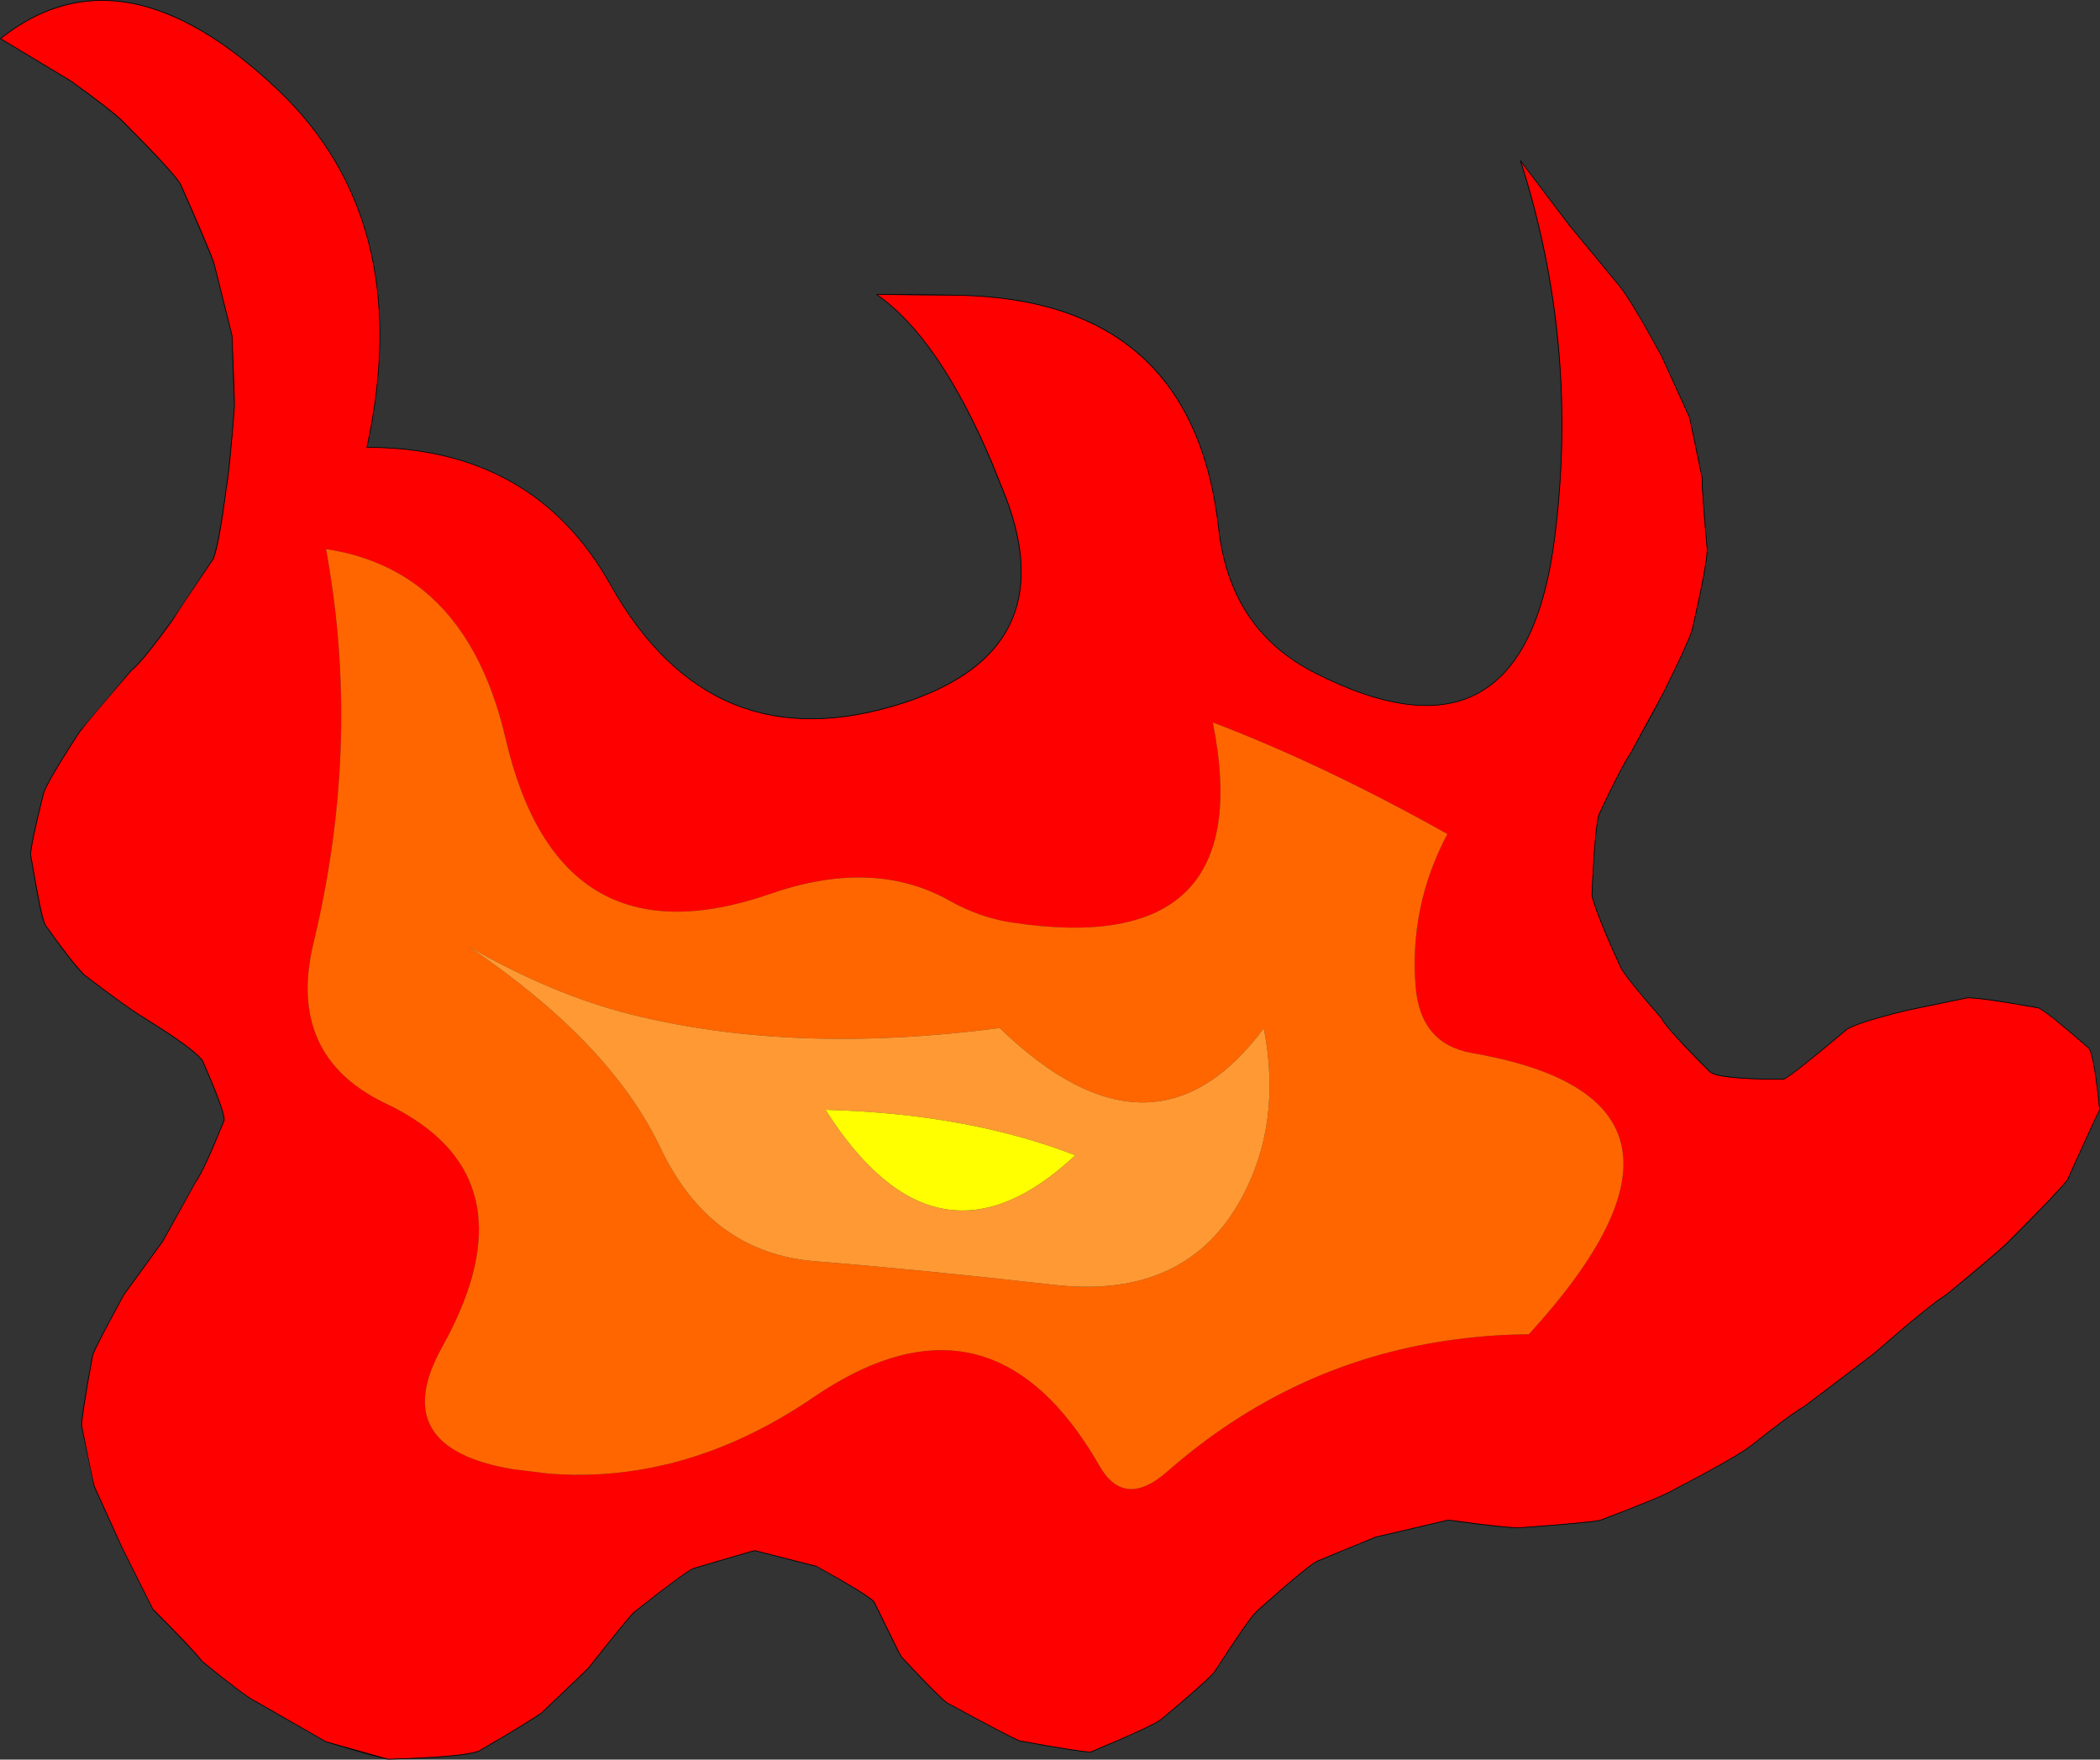
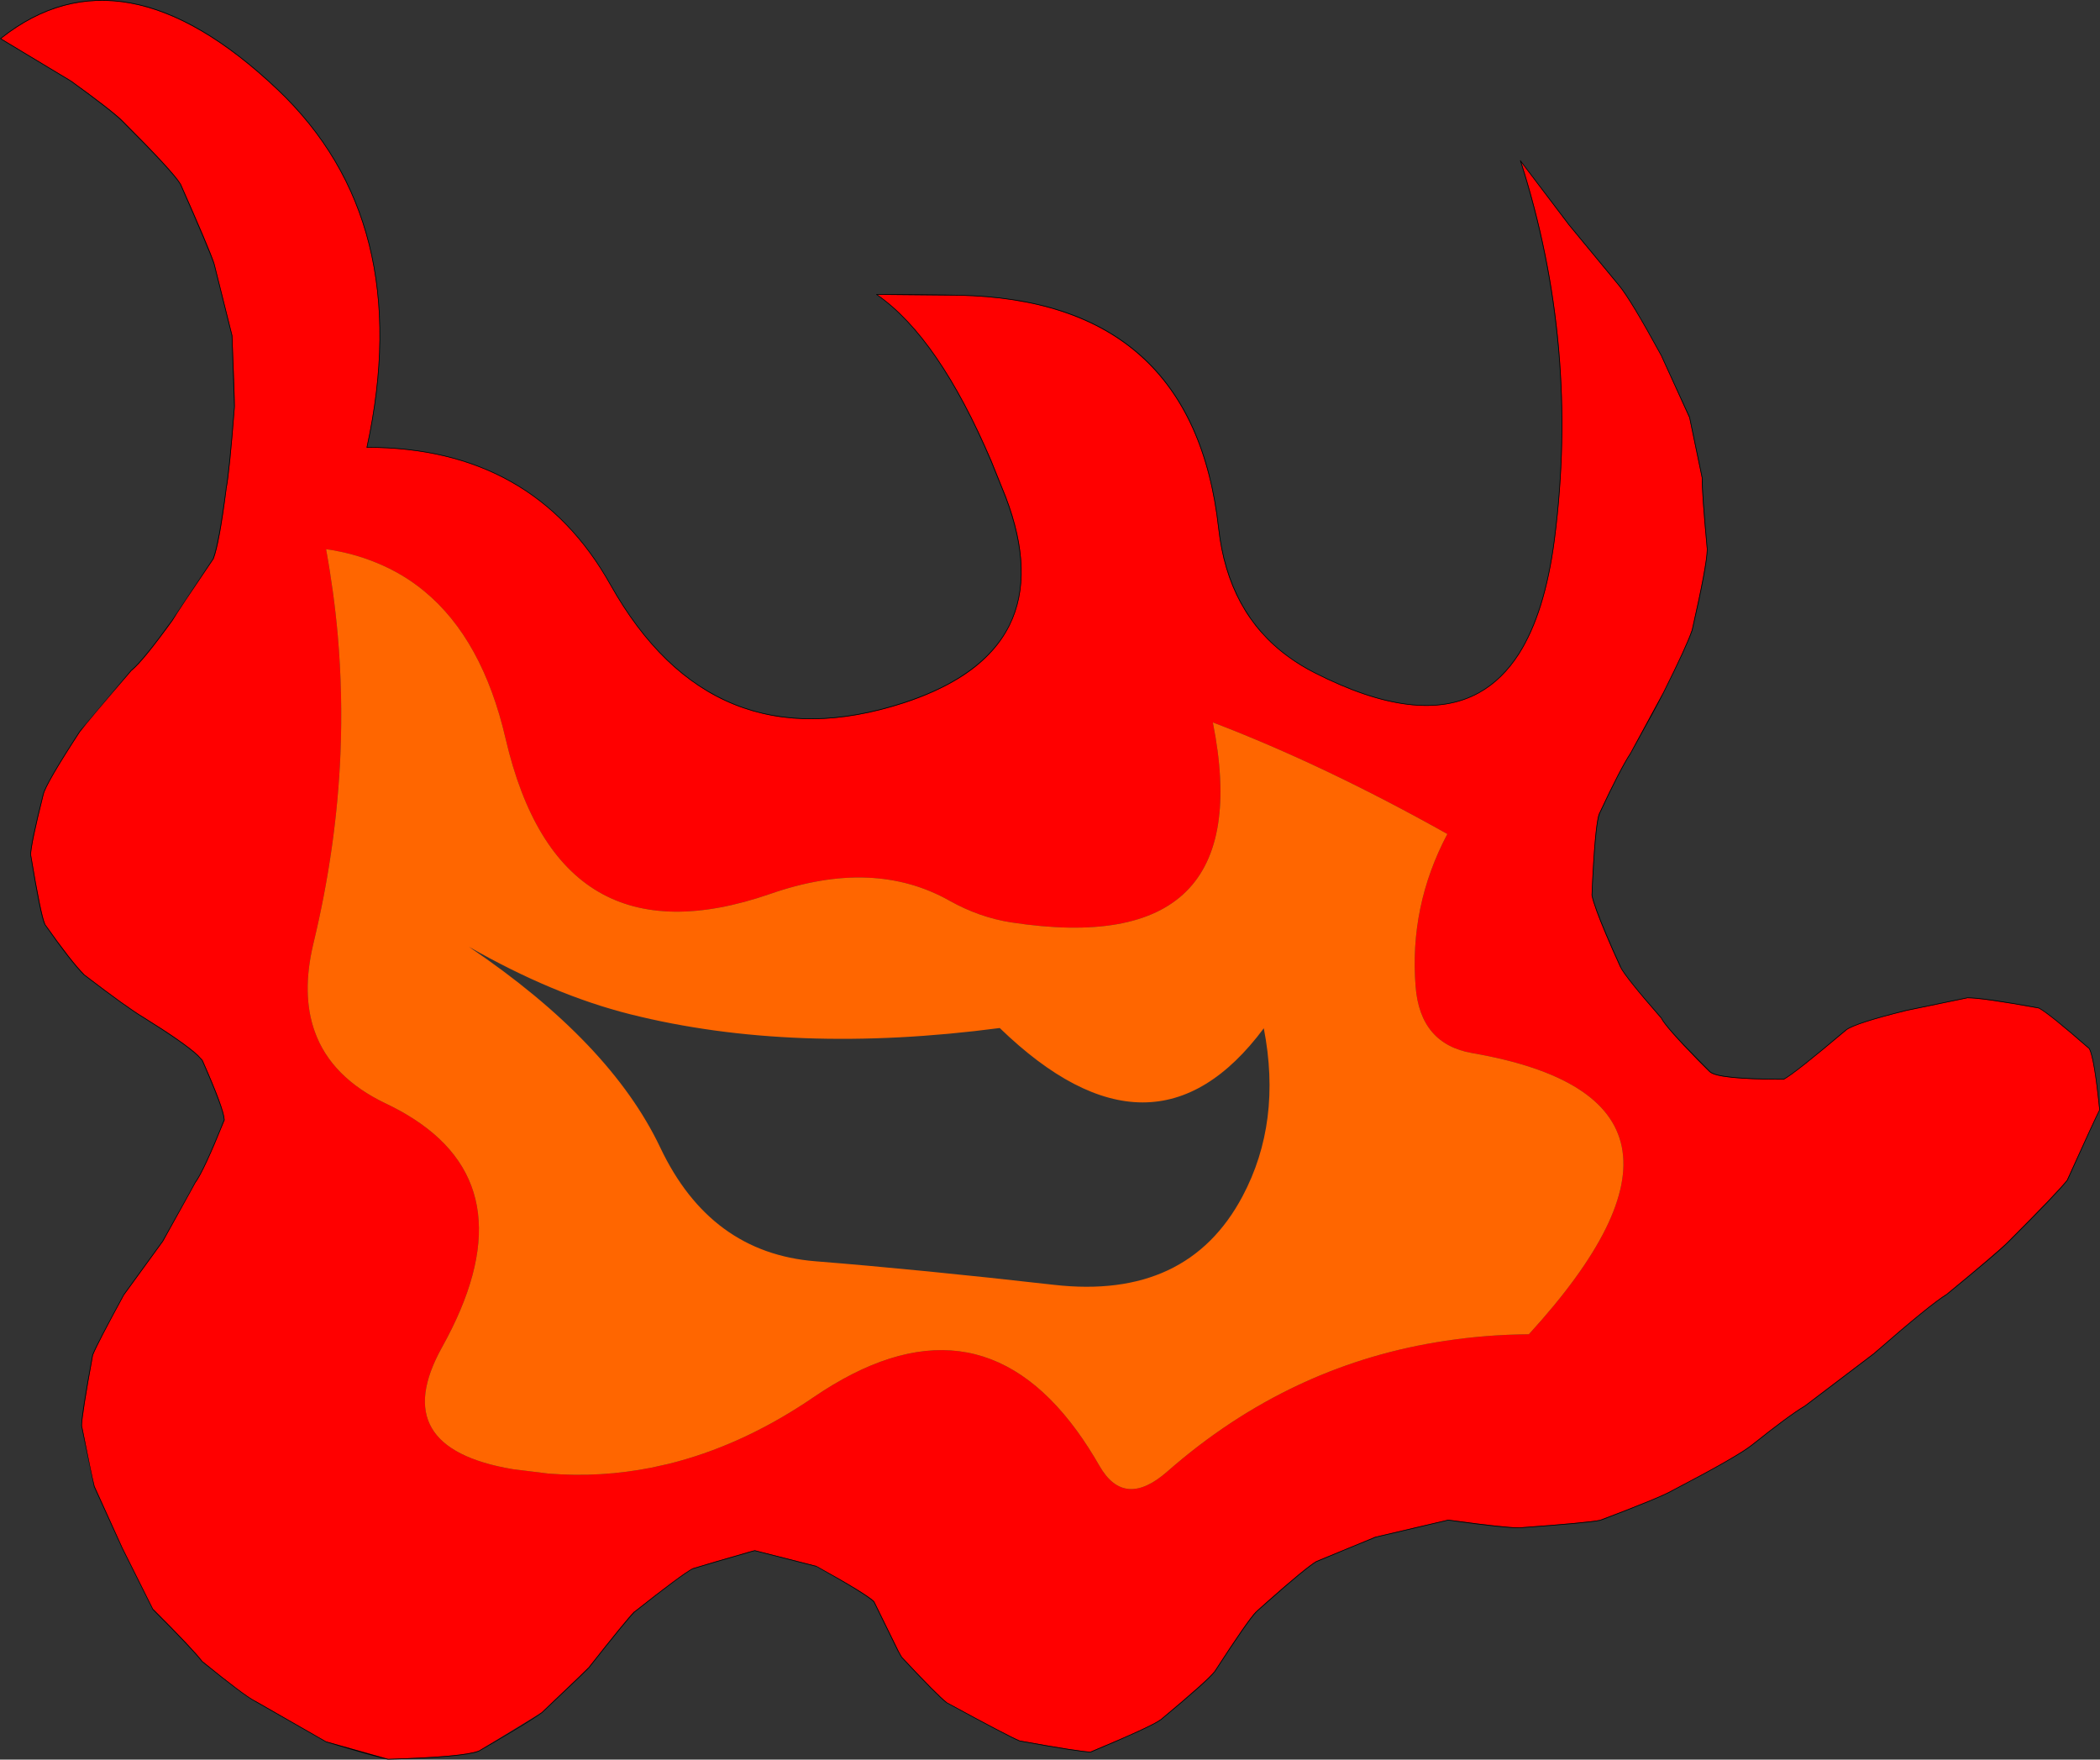
<svg xmlns="http://www.w3.org/2000/svg" height="690.65px" width="824.35px">
  <rect width="100%" height="100%" fill="#333333" stroke="none" />
  <g transform="matrix(1.0, 0.0, 0.0, 1.0, 356.1, 323.6)">
-     <path d="M259.45 -235.6 L279.35 -211.5 Q283.95 -206.0 295.9 -184.1 L295.95 -184.0 307.0 -159.75 307.05 -159.65 307.05 -159.6 311.95 -136.1 311.95 -136.05 Q311.9 -130.05 313.95 -108.05 L313.95 -108.0 313.95 -107.9 Q313.85 -101.8 308.0 -76.15 L307.95 -76.1 Q305.95 -70.1 296.75 -51.7 L284.4 -28.95 284.0 -28.2 284.0 -28.15 283.95 -28.1 Q279.95 -22.1 271.65 -4.35 L271.65 -4.3 271.6 -4.25 Q270.0 -0.25 268.8 25.05 L268.7 27.85 268.7 27.95 268.75 27.95 268.75 28.05 Q269.6 32.2 274.35 43.4 276.65 48.85 279.9 55.95 L279.95 56.05 Q281.95 60.05 295.9 76.0 L295.95 76.0 295.95 76.05 Q297.65 79.5 310.45 92.6 L314.95 97.1 Q317.95 100.15 344.05 100.15 L344.15 100.1 344.2 100.1 344.25 100.05 Q348.4 97.85 368.55 80.85 L368.6 80.8 368.65 80.75 Q372.1 78.1 392.35 73.1 L416.05 68.2 416.1 68.15 Q422.1 68.15 444.1 72.15 L444.2 72.15 Q448.25 74.3 463.95 88.05 L464.0 88.1 Q466.0 92.1 468.0 112.05 L467.95 112.1 Q465.85 116.25 455.35 139.45 L455.35 139.5 455.3 139.55 Q451.75 144.15 432.0 163.9 428.0 167.9 408.2 184.2 L408.15 184.3 408.1 184.3 Q401.85 188.05 379.6 207.45 L379.55 207.55 379.5 207.55 352.3 228.2 352.25 228.25 352.2 228.25 Q346.0 231.95 331.6 243.45 326.0 247.95 300.7 261.15 L300.7 261.2 300.6 261.2 Q295.75 264.05 272.25 272.9 L272.2 272.95 Q267.65 273.95 240.2 275.95 L240.15 275.95 240.05 275.95 Q234.45 275.9 215.05 273.25 L212.35 272.9 212.25 272.9 212.2 272.95 183.85 279.6 183.75 279.65 183.7 279.65 160.8 289.1 160.75 289.15 160.65 289.15 Q156.5 291.6 141.25 305.1 L136.95 308.95 136.9 309.05 136.85 309.05 Q133.7 312.25 120.65 332.4 L120.65 332.45 120.55 332.5 Q117.9 335.95 99.55 351.25 L99.5 351.3 99.45 351.3 Q95.95 353.95 72.1 363.9 L72.05 363.95 72.0 363.95 Q68.0 363.9 44.2 359.6 L44.15 359.6 44.1 359.55 Q39.7 357.75 15.65 344.65 L15.6 344.65 15.6 344.6 Q12.1 341.95 -2.1 326.75 L-2.1 326.7 -2.15 326.65 -3.3 324.6 -12.85 305.15 -12.9 305.1 -12.9 305.05 -12.95 304.95 Q-15.95 301.95 -35.75 291.0 L-35.8 291.0 -35.85 291.0 -59.6 284.95 -59.7 284.95 -59.7 284.9 -59.8 284.9 -60.85 285.15 -75.2 289.3 Q-79.2 290.45 -84.05 291.95 L-84.1 292.0 -84.2 292.0 Q-88.35 294.15 -107.0 308.9 L-107.05 308.95 -107.15 308.95 Q-110.15 311.95 -125.15 331.0 L-125.15 331.05 -125.25 331.05 -128.75 334.5 -143.5 348.55 -143.55 348.6 -143.6 348.6 Q-148.15 351.95 -168.1 363.55 L-168.15 363.6 -168.25 363.6 Q-174.1 365.9 -203.65 366.8 L-203.75 366.8 -228.05 359.95 -228.1 359.95 -228.15 359.9 -256.0 343.95 -256.1 343.95 -256.15 343.9 Q-260.3 341.75 -276.65 328.45 L-276.7 328.4 Q-280.15 323.8 -295.9 308.05 L-295.95 308.05 -296.0 308.0 -308.0 284.0 -319.0 259.75 -319.0 259.7 Q-320.05 255.7 -323.9 236.2 L-323.95 236.1 -323.95 236.05 Q-323.95 232.05 -319.6 208.25 L-319.6 208.2 -319.55 208.15 Q-317.85 203.85 -307.4 184.65 L-307.35 184.6 -292.3 163.9 -292.25 163.85 -292.2 163.8 -281.5 144.5 -279.4 140.65 -279.35 140.6 Q-276.0 136.05 -267.95 116.05 L-267.95 115.95 -267.95 115.9 Q-268.1 111.7 -276.55 92.6 L-276.6 92.55 -276.65 92.45 -278.35 90.6 Q-283.55 85.7 -299.8 75.6 -306.05 71.9 -322.9 59.0 L-322.95 59.0 -323.0 58.9 Q-328.0 53.9 -338.4 39.15 L-338.4 39.05 Q-340.0 35.55 -343.9 12.15 L-343.95 12.05 -343.95 12.0 Q-343.95 8.0 -339.0 -11.75 -338.0 -16.0 -324.65 -36.45 L-324.6 -36.5 -324.55 -36.55 Q-321.75 -40.3 -304.4 -60.45 L-304.3 -60.5 Q-299.9 -64.1 -288.35 -80.05 L-288.3 -80.15 Q-286.0 -84.0 -272.35 -104.1 L-272.3 -104.2 -272.25 -104.25 Q-269.95 -110.2 -267.2 -131.7 L-267.25 -131.8 -267.2 -131.85 Q-265.95 -138.05 -263.95 -163.9 L-264.0 -163.95 -263.95 -164.05 Q-263.95 -168.05 -264.9 -191.8 L-264.9 -191.9 -271.9 -219.95 -271.95 -220.05 -272.0 -220.05 -271.95 -220.15 Q-273.95 -226.15 -285.1 -251.3 L-285.15 -251.35 -285.2 -251.45 Q-288.0 -256.2 -308.0 -276.2 -312.0 -280.2 -328.2 -291.9 L-328.3 -291.9 -328.3 -291.95 -355.7 -308.45 Q-308.2 -346.1 -247.3 -288.45 -192.85 -236.9 -212.15 -148.15 L-212.2 -148.15 -212.2 -148.05 -212.2 -147.95 -212.1 -147.9 Q-146.75 -147.9 -116.55 -94.05 -76.7 -23.1 -1.2 -47.65 11.1 -51.7 20.15 -57.25 34.15 -65.85 40.25 -78.15 50.25 -98.4 38.8 -128.55 L33.1 -142.7 Q12.45 -191.1 -11.65 -207.9 L20.0 -207.6 Q112.15 -205.85 122.15 -116.25 125.85 -83.0 149.6 -65.75 154.3 -62.3 159.8 -59.5 200.9 -38.5 224.5 -51.6 233.7 -56.7 240.25 -66.95 250.45 -83.0 254.2 -111.75 264.05 -187.9 241.1 -259.85 L259.4 -235.7 259.45 -235.7 259.45 -235.6 M199.6 63.7 Q197.05 32.1 212.05 3.75 163.85 -23.3 120.0 -40.05 138.65 53.4 40.85 38.45 28.35 36.5 16.65 29.95 -13.15 13.15 -53.7 27.25 -136.75 56.0 -157.6 -33.55 -166.65 -72.65 -189.5 -91.5 -197.95 -98.5 -208.3 -102.7 -217.45 -106.5 -228.1 -108.05 -225.0 -91.15 -223.5 -74.15 -221.5 -51.1 -222.45 -27.85 -224.0 9.1 -233.05 46.65 -237.85 66.65 -232.5 81.4 -226.05 99.35 -204.6 109.55 -198.6 112.4 -193.6 115.65 -148.85 144.65 -182.6 205.25 -204.5 244.65 -154.85 253.05 L-140.65 254.8 Q-120.25 256.4 -100.35 252.45 L-93.6 250.95 Q-66.05 244.15 -39.55 226.7 L-36.8 224.85 Q25.85 182.1 66.65 238.0 71.2 244.25 75.5 251.75 85.25 268.8 102.15 253.95 126.2 232.85 153.6 220.0 L155.65 219.05 Q181.85 207.1 211.15 202.7 227.15 200.25 244.05 200.1 328.1 108.15 221.85 89.75 201.4 86.2 199.6 63.7" fill="#ff0000" fill-rule="evenodd" stroke="none" />
+     <path d="M259.45 -235.6 L279.35 -211.5 Q283.95 -206.0 295.9 -184.1 L295.95 -184.0 307.0 -159.75 307.05 -159.65 307.05 -159.6 311.95 -136.1 311.95 -136.05 Q311.9 -130.05 313.95 -108.05 L313.95 -108.0 313.95 -107.9 Q313.85 -101.8 308.0 -76.15 L307.95 -76.1 Q305.95 -70.1 296.75 -51.7 L284.4 -28.95 284.0 -28.2 284.0 -28.15 283.95 -28.1 Q279.95 -22.1 271.65 -4.35 L271.65 -4.3 271.6 -4.25 Q270.0 -0.25 268.8 25.05 L268.7 27.85 268.7 27.95 268.75 27.95 268.75 28.05 Q269.6 32.2 274.35 43.4 276.65 48.85 279.9 55.95 L279.95 56.05 Q281.95 60.05 295.9 76.0 L295.95 76.0 295.95 76.05 Q297.65 79.5 310.45 92.6 L314.95 97.1 Q317.95 100.15 344.05 100.15 L344.15 100.1 344.2 100.1 344.25 100.05 Q348.4 97.85 368.55 80.85 L368.6 80.8 368.65 80.75 Q372.1 78.1 392.35 73.1 L416.05 68.2 416.1 68.15 Q422.1 68.15 444.1 72.15 L444.2 72.15 Q448.25 74.3 463.95 88.05 L464.0 88.1 Q466.0 92.1 468.0 112.05 L467.95 112.1 Q465.85 116.25 455.35 139.45 L455.35 139.5 455.3 139.55 Q451.75 144.15 432.0 163.9 428.0 167.9 408.2 184.2 L408.15 184.3 408.1 184.3 Q401.85 188.05 379.6 207.45 L379.55 207.55 379.5 207.55 352.3 228.2 352.25 228.25 352.2 228.25 Q346.0 231.95 331.6 243.45 326.0 247.95 300.7 261.15 L300.7 261.2 300.6 261.2 Q295.75 264.05 272.25 272.9 L272.2 272.95 Q267.65 273.95 240.2 275.95 L240.15 275.95 240.05 275.95 Q234.45 275.9 215.05 273.25 L212.35 272.9 212.25 272.9 212.2 272.95 183.85 279.6 183.75 279.65 183.7 279.65 160.8 289.1 160.75 289.15 160.65 289.15 Q156.5 291.6 141.25 305.1 L136.95 308.95 136.9 309.05 136.85 309.05 Q133.7 312.25 120.65 332.4 L120.65 332.45 120.55 332.5 Q117.9 335.95 99.55 351.25 L99.5 351.3 99.45 351.3 Q95.95 353.95 72.1 363.9 L72.05 363.95 72.0 363.95 Q68.0 363.9 44.2 359.6 L44.15 359.6 44.1 359.55 Q39.7 357.75 15.65 344.65 L15.6 344.65 15.6 344.6 Q12.1 341.95 -2.1 326.75 L-2.1 326.7 -2.15 326.65 -3.3 324.6 -12.85 305.15 -12.9 305.1 -12.9 305.05 -12.95 304.95 Q-15.95 301.95 -35.75 291.0 L-35.8 291.0 -35.85 291.0 -59.6 284.95 -59.7 284.95 -59.7 284.9 -59.8 284.9 -60.85 285.15 -75.2 289.3 Q-79.2 290.45 -84.05 291.95 L-84.1 292.0 -84.2 292.0 Q-88.35 294.15 -107.0 308.9 L-107.05 308.95 -107.15 308.95 Q-110.15 311.95 -125.15 331.0 L-125.15 331.05 -125.25 331.05 -128.75 334.5 -143.5 348.55 -143.55 348.6 -143.6 348.6 L-168.15 363.6 -168.25 363.6 Q-174.1 365.9 -203.65 366.8 L-203.75 366.8 -228.05 359.95 -228.1 359.95 -228.15 359.9 -256.0 343.95 -256.1 343.95 -256.15 343.9 Q-260.3 341.75 -276.65 328.45 L-276.7 328.4 Q-280.15 323.8 -295.9 308.05 L-295.95 308.05 -296.0 308.0 -308.0 284.0 -319.0 259.75 -319.0 259.7 Q-320.05 255.7 -323.9 236.2 L-323.95 236.1 -323.95 236.05 Q-323.95 232.05 -319.6 208.25 L-319.6 208.2 -319.55 208.15 Q-317.85 203.85 -307.4 184.65 L-307.35 184.6 -292.3 163.9 -292.25 163.85 -292.2 163.8 -281.5 144.5 -279.4 140.65 -279.35 140.6 Q-276.0 136.05 -267.95 116.05 L-267.95 115.95 -267.95 115.9 Q-268.1 111.7 -276.55 92.6 L-276.6 92.55 -276.65 92.45 -278.35 90.6 Q-283.55 85.7 -299.8 75.6 -306.05 71.9 -322.9 59.0 L-322.95 59.0 -323.0 58.9 Q-328.0 53.9 -338.4 39.15 L-338.4 39.05 Q-340.0 35.55 -343.9 12.15 L-343.95 12.05 -343.95 12.0 Q-343.95 8.0 -339.0 -11.75 -338.0 -16.0 -324.65 -36.45 L-324.6 -36.5 -324.55 -36.55 Q-321.75 -40.3 -304.4 -60.45 L-304.3 -60.5 Q-299.9 -64.1 -288.35 -80.05 L-288.3 -80.15 Q-286.0 -84.0 -272.35 -104.1 L-272.3 -104.2 -272.25 -104.25 Q-269.95 -110.2 -267.2 -131.7 L-267.25 -131.8 -267.2 -131.85 Q-265.95 -138.05 -263.95 -163.9 L-264.0 -163.95 -263.95 -164.05 Q-263.95 -168.05 -264.9 -191.8 L-264.9 -191.9 -271.9 -219.95 -271.95 -220.05 -272.0 -220.05 -271.95 -220.15 Q-273.95 -226.15 -285.1 -251.3 L-285.15 -251.35 -285.2 -251.45 Q-288.0 -256.2 -308.0 -276.2 -312.0 -280.2 -328.2 -291.9 L-328.3 -291.9 -328.3 -291.95 -355.7 -308.45 Q-308.2 -346.1 -247.3 -288.45 -192.85 -236.9 -212.15 -148.15 L-212.2 -148.15 -212.2 -148.05 -212.2 -147.95 -212.1 -147.9 Q-146.75 -147.9 -116.55 -94.05 -76.7 -23.1 -1.2 -47.65 11.1 -51.7 20.15 -57.25 34.15 -65.85 40.25 -78.15 50.25 -98.4 38.8 -128.55 L33.1 -142.7 Q12.45 -191.1 -11.65 -207.9 L20.0 -207.6 Q112.15 -205.85 122.15 -116.25 125.85 -83.0 149.6 -65.75 154.3 -62.3 159.8 -59.5 200.9 -38.5 224.5 -51.6 233.7 -56.7 240.25 -66.95 250.45 -83.0 254.2 -111.75 264.05 -187.9 241.1 -259.85 L259.4 -235.7 259.45 -235.7 259.45 -235.6 M199.6 63.7 Q197.05 32.1 212.05 3.75 163.85 -23.3 120.0 -40.05 138.65 53.4 40.85 38.45 28.35 36.5 16.65 29.95 -13.15 13.15 -53.7 27.25 -136.75 56.0 -157.6 -33.55 -166.65 -72.65 -189.5 -91.5 -197.95 -98.5 -208.3 -102.7 -217.45 -106.5 -228.1 -108.05 -225.0 -91.15 -223.5 -74.15 -221.5 -51.1 -222.45 -27.85 -224.0 9.1 -233.05 46.65 -237.85 66.65 -232.5 81.4 -226.05 99.35 -204.6 109.55 -198.6 112.4 -193.6 115.65 -148.85 144.65 -182.6 205.25 -204.5 244.65 -154.85 253.05 L-140.65 254.8 Q-120.25 256.4 -100.35 252.45 L-93.6 250.95 Q-66.05 244.15 -39.55 226.7 L-36.8 224.85 Q25.85 182.1 66.65 238.0 71.2 244.25 75.5 251.75 85.25 268.8 102.15 253.95 126.2 232.85 153.6 220.0 L155.65 219.05 Q181.85 207.1 211.15 202.7 227.15 200.25 244.05 200.1 328.1 108.15 221.85 89.75 201.4 86.2 199.6 63.7" fill="#ff0000" fill-rule="evenodd" stroke="none" />
    <path d="M199.6 63.7 Q201.4 86.2 221.85 89.75 328.1 108.15 244.05 200.1 227.15 200.25 211.15 202.7 181.85 207.1 155.65 219.05 L153.6 220.0 Q126.2 232.85 102.15 253.95 85.25 268.8 75.5 251.75 71.2 244.25 66.65 238.0 25.85 182.1 -36.8 224.85 L-39.55 226.7 Q-66.05 244.15 -93.6 250.95 L-100.35 252.45 Q-120.25 256.4 -140.65 254.8 L-154.85 253.05 Q-204.5 244.65 -182.6 205.25 -148.85 144.65 -193.6 115.65 -198.6 112.4 -204.6 109.55 -226.05 99.35 -232.5 81.4 -237.85 66.65 -233.05 46.65 -224.0 9.1 -222.45 -27.85 -221.5 -51.1 -223.5 -74.15 -225.0 -91.15 -228.1 -108.05 -217.45 -106.5 -208.3 -102.7 -197.95 -98.5 -189.5 -91.5 -166.65 -72.65 -157.6 -33.55 -136.75 56.0 -53.7 27.25 -13.15 13.15 16.65 29.95 28.35 36.5 40.85 38.45 138.65 53.4 120.0 -40.05 163.85 -23.3 212.05 3.75 197.05 32.1 199.6 63.7 M131.65 145.95 Q147.15 116.8 140.0 80.0 96.65 138.25 36.35 79.9 -44.7 90.55 -108.7 74.5 -138.95 66.9 -172.05 48.0 -116.5 85.55 -96.9 126.85 -77.3 168.15 -36.05 171.45 5.2 174.75 57.65 180.7 110.05 186.65 131.65 145.95" fill="#ff6600" fill-rule="evenodd" stroke="none" />
-     <path d="M131.65 145.95 Q110.05 186.65 57.65 180.7 5.2 174.75 -36.05 171.45 -77.3 168.15 -96.9 126.85 -116.5 85.55 -172.05 48.0 -138.95 66.9 -108.7 74.5 -44.7 90.55 36.35 79.9 96.65 138.25 140.0 80.0 147.15 116.8 131.65 145.95 M66.0 129.85 Q23.75 113.5 -32.05 112.0 11.65 180.8 66.0 129.85" fill="#ff9933" fill-rule="evenodd" stroke="none" />
-     <path d="M66.0 129.85 Q11.65 180.8 -32.05 112.0 23.75 113.5 66.0 129.85" fill="#ffff00" fill-rule="evenodd" stroke="none" />
    <path d="M240.6 -260.55 L240.6 -260.65 240.65 -260.7 240.75 -260.7 240.85 -260.65 240.95 -260.35 241.0 -260.35 241.05 -260.3 259.6 -235.85 259.65 -235.8 259.65 -235.75 279.55 -211.65 Q284.15 -206.1 296.1 -184.2 L296.15 -184.15 296.15 -184.1 307.25 -159.85 307.25 -159.75 307.3 -159.65 312.2 -136.15 312.2 -136.05 Q312.2 -130.05 314.2 -108.05 L314.15 -107.95 314.2 -107.9 Q314.15 -101.8 308.25 -76.1 L308.2 -76.05 308.2 -76.0 Q306.15 -70.0 296.95 -51.6 294.15 -46.0 284.2 -28.1 L284.2 -28.05 284.15 -27.95 284.05 -27.8 Q280.05 -21.75 271.9 -4.25 L271.85 -4.2 271.85 -4.15 Q270.3 -0.25 269.1 23.9 L268.95 27.85 268.95 27.9 269.0 28.0 Q269.85 32.1 274.5 43.05 276.8 48.55 280.15 55.85 L280.15 55.95 Q282.15 59.95 296.1 75.85 L296.15 75.9 296.15 75.95 Q297.85 79.35 310.55 92.25 L315.15 96.9 Q318.15 99.85 344.05 99.9 L344.1 99.9 344.15 99.85 Q348.3 97.65 368.4 80.65 L368.45 80.65 368.5 80.55 Q372.0 77.9 392.3 72.85 L416.0 67.95 416.0 67.9 416.1 67.9 Q422.1 67.85 444.15 71.9 L444.2 71.95 444.25 71.95 444.3 71.95 Q448.35 74.1 464.1 87.85 L464.1 87.9 464.15 87.9 464.2 87.95 Q466.2 91.95 468.25 112.0 L468.2 112.1 468.15 112.2 Q466.05 116.35 455.6 139.55 L455.55 139.6 455.5 139.7 Q451.95 144.35 432.2 164.1 428.2 168.1 408.35 184.4 L408.3 184.45 408.25 184.5 Q401.95 188.25 379.75 207.65 L379.7 207.7 379.65 207.75 352.45 228.4 352.35 228.45 Q346.1 232.15 331.75 243.65 326.1 248.15 300.8 261.35 L300.75 261.4 Q295.85 264.25 272.35 273.15 L272.3 273.15 272.25 273.2 Q267.65 274.25 240.2 276.2 L240.15 276.15 240.05 276.2 Q234.4 276.2 214.8 273.5 L212.3 273.15 212.25 273.2 183.9 279.85 183.85 279.85 183.8 279.9 Q177.9 282.25 160.9 289.35 L160.8 289.35 Q156.65 291.8 141.5 305.25 L137.1 309.15 137.05 309.25 Q133.9 312.45 120.85 332.55 L120.8 332.6 120.75 332.65 Q118.1 336.15 99.7 351.45 L99.6 351.5 Q96.05 354.15 72.2 364.15 L72.1 364.15 72.0 364.2 Q68.0 364.2 44.15 359.85 L44.05 359.8 44.0 359.8 Q39.6 357.95 15.55 344.85 L15.45 344.8 Q11.9 342.15 -2.3 326.9 L-2.3 326.8 -2.35 326.8 -3.7 324.4 -13.1 305.25 -13.1 305.15 -13.15 305.15 Q-16.15 302.15 -35.8 291.2 L-35.9 291.25 -59.65 285.2 -59.75 285.15 -60.95 285.45 -75.3 289.6 -84.0 292.2 -84.1 292.2 Q-88.25 294.35 -106.85 309.1 L-106.9 309.15 -106.95 309.15 Q-109.95 312.15 -124.95 331.15 L-125.0 331.2 -125.05 331.25 -128.1 334.25 -143.35 348.75 -143.45 348.8 Q-147.95 352.15 -167.95 363.75 L-168.05 363.8 -168.15 363.85 Q-174.0 366.2 -203.65 367.05 L-203.7 367.0 -203.8 367.05 Q-208.05 366.2 -228.1 360.2 L-228.15 360.15 -228.25 360.1 -256.15 344.15 -256.2 344.15 -256.25 344.1 Q-260.4 341.95 -276.8 328.65 L-276.85 328.6 -276.85 328.55 -276.9 328.55 Q-280.35 324.0 -296.1 308.25 L-296.1 308.2 -296.15 308.2 -296.2 308.1 -308.2 284.1 -319.25 259.85 -319.25 259.75 -324.15 236.25 -324.15 236.2 -324.2 236.15 -324.2 236.05 Q-324.25 232.05 -319.85 208.2 L-319.8 208.1 -319.8 208.05 Q-318.05 203.75 -307.6 184.55 L-307.55 184.55 -307.55 184.45 -292.5 163.75 -292.4 163.7 -292.4 163.65 -281.55 144.2 -279.6 140.55 -279.55 140.55 -279.55 140.45 Q-276.2 135.95 -268.2 115.95 L-268.2 115.9 Q-268.4 111.7 -276.8 92.7 L-276.8 92.6 -276.85 92.6 -278.4 90.9 Q-283.5 86.05 -299.95 75.8 -306.15 72.1 -323.05 59.2 L-323.1 59.15 -323.2 59.1 Q-328.2 54.1 -338.6 39.3 L-338.6 39.2 -338.65 39.15 Q-340.3 35.65 -344.15 12.2 L-344.15 12.15 -344.2 12.1 -344.2 12.0 Q-344.25 8.0 -339.25 -11.8 -338.2 -16.1 -324.85 -36.6 L-324.75 -36.65 -324.75 -36.7 -304.6 -60.6 -304.5 -60.65 -304.45 -60.7 Q-300.1 -64.3 -288.55 -80.2 L-288.5 -80.25 -288.5 -80.3 -272.55 -104.25 -272.5 -104.3 -272.5 -104.35 Q-270.25 -110.3 -267.45 -131.75 L-267.45 -131.8 -267.45 -131.9 Q-266.25 -138.05 -264.2 -163.9 L-264.2 -163.95 -264.2 -164.05 -265.15 -191.8 -265.15 -191.85 -272.15 -219.9 -272.15 -220.0 -272.2 -220.05 Q-274.25 -226.05 -285.35 -251.2 L-285.35 -251.3 -285.4 -251.3 Q-288.2 -256.0 -308.2 -276.0 -312.2 -280.0 -328.35 -291.7 L-328.4 -291.7 -328.45 -291.75 -356.0 -308.35 -356.05 -308.4 -356.05 -308.5 -355.95 -308.55 -355.9 -308.6 Q-308.25 -346.5 -247.15 -288.65 -192.6 -237.0 -211.9 -148.15 -146.6 -148.05 -116.35 -94.15 -76.6 -23.4 -1.3 -47.9 11.05 -51.95 20.05 -57.5 33.95 -66.05 40.05 -78.25 49.95 -98.4 38.55 -128.45 L32.8 -142.7 Q12.2 -191.05 -11.9 -207.8 L-11.95 -207.85 -11.95 -207.9 -12.05 -207.9 -12.15 -207.95 -12.15 -208.05 -12.15 -208.15 -12.05 -208.15 Q4.0 -208.2 20.0 -207.85 112.35 -206.15 122.4 -116.3 126.1 -83.15 149.75 -65.9 154.45 -62.5 159.9 -59.7 200.9 -38.8 224.4 -51.8 233.65 -56.95 240.2 -67.3 250.25 -83.35 253.95 -111.8 263.8 -188.3 240.6 -260.55 M259.45 -235.6 L259.45 -235.7 259.4 -235.7 241.1 -259.85 Q264.05 -187.9 254.2 -111.75 250.45 -83.0 240.25 -66.95 233.7 -56.7 224.5 -51.6 200.9 -38.5 159.8 -59.5 154.3 -62.3 149.6 -65.75 125.85 -83.0 122.15 -116.25 112.15 -205.85 20.0 -207.6 L-11.65 -207.9 Q12.45 -191.1 33.1 -142.7 L38.8 -128.55 Q50.25 -98.4 40.25 -78.15 34.15 -65.85 20.15 -57.25 11.1 -51.7 -1.2 -47.65 -76.7 -23.1 -116.55 -94.05 -146.75 -147.9 -212.1 -147.9 L-212.2 -147.95 -212.2 -148.05 -212.2 -148.15 -212.15 -148.15 Q-192.85 -236.9 -247.3 -288.45 -308.2 -346.1 -355.7 -308.45 L-328.3 -291.95 -328.3 -291.9 -328.2 -291.9 Q-312.0 -280.2 -308.0 -276.2 -288.0 -256.2 -285.2 -251.45 L-285.15 -251.35 -285.1 -251.3 Q-273.95 -226.15 -271.95 -220.15 L-272.0 -220.05 -271.95 -220.05 -271.9 -219.95 -264.9 -191.9 -264.9 -191.8 Q-263.95 -168.05 -263.95 -164.05 L-264.0 -163.95 -263.95 -163.9 Q-265.95 -138.05 -267.2 -131.85 L-267.25 -131.8 -267.2 -131.7 Q-269.95 -110.2 -272.25 -104.25 L-272.3 -104.2 -272.35 -104.1 Q-286.0 -84.0 -288.3 -80.15 L-288.35 -80.05 Q-299.9 -64.1 -304.3 -60.5 L-304.4 -60.45 Q-321.75 -40.3 -324.55 -36.55 L-324.6 -36.5 -324.65 -36.45 Q-338.0 -16.0 -339.0 -11.75 -343.95 8.0 -343.95 12.0 L-343.95 12.05 -343.9 12.15 Q-340.0 35.55 -338.4 39.05 L-338.4 39.15 Q-328.0 53.9 -323.0 58.9 L-322.95 59.0 -322.9 59.0 Q-306.05 71.9 -299.8 75.6 -283.55 85.7 -278.35 90.6 L-276.65 92.45 -276.6 92.55 -276.55 92.6 Q-268.1 111.7 -267.95 115.9 L-267.95 115.95 -267.95 116.05 Q-276.0 136.05 -279.35 140.6 L-279.4 140.65 -281.5 144.5 -292.2 163.8 -292.25 163.85 -292.3 163.9 -307.35 184.6 -307.4 184.65 Q-317.85 203.85 -319.55 208.15 L-319.6 208.2 -319.6 208.25 Q-323.95 232.05 -323.95 236.05 L-323.95 236.1 -323.9 236.2 Q-320.05 255.7 -319.0 259.7 L-319.0 259.75 -308.0 284.0 -296.0 308.0 -295.95 308.05 -295.9 308.05 Q-280.15 323.8 -276.7 328.4 L-276.65 328.45 Q-260.3 341.75 -256.15 343.9 L-256.1 343.95 -256.0 343.95 -228.15 359.9 -228.1 359.95 -228.05 359.95 -203.75 366.8 -203.65 366.8 Q-174.1 365.9 -168.25 363.6 L-168.15 363.6 -168.1 363.55 Q-148.15 351.95 -143.6 348.6 L-143.55 348.6 -143.5 348.55 -128.75 334.5 -125.25 331.05 -125.15 331.05 -125.15 331.0 Q-110.15 311.95 -107.15 308.95 L-107.05 308.95 -107.0 308.9 Q-88.35 294.15 -84.2 292.0 L-84.1 292.0 -84.05 291.95 Q-79.2 290.45 -75.2 289.3 L-60.85 285.15 -59.8 284.9 -59.7 284.9 -59.7 284.95 -59.6 284.95 -35.85 291.0 -35.8 291.0 -35.75 291.0 Q-15.95 301.95 -12.95 304.95 L-12.9 305.05 -12.9 305.1 -12.85 305.15 -3.3 324.6 -2.15 326.65 -2.1 326.7 -2.1 326.75 Q12.1 341.95 15.6 344.6 L15.6 344.65 15.65 344.65 Q39.7 357.75 44.1 359.55 L44.15 359.6 44.2 359.6 Q68.0 363.9 72.0 363.95 L72.05 363.95 72.1 363.9 Q95.95 353.95 99.45 351.3 L99.5 351.3 99.55 351.25 Q117.9 335.95 120.55 332.5 L120.65 332.45 120.65 332.4 Q133.7 312.25 136.85 309.05 L136.9 309.05 136.95 308.95 141.25 305.1 Q156.5 291.6 160.65 289.15 L160.75 289.15 160.8 289.1 183.7 279.65 183.75 279.65 183.85 279.6 212.2 272.95 212.25 272.9 212.35 272.9 215.05 273.25 Q234.45 275.9 240.05 275.95 L240.15 275.95 240.2 275.95 Q267.65 273.95 272.2 272.95 L272.25 272.9 Q295.75 264.05 300.6 261.2 L300.7 261.2 300.7 261.15 Q326.0 247.95 331.6 243.45 346.0 231.95 352.2 228.25 L352.25 228.25 352.3 228.2 379.5 207.55 379.55 207.55 379.6 207.45 Q401.85 188.05 408.1 184.3 L408.15 184.3 408.2 184.2 Q428.0 167.9 432.0 163.9 451.75 144.15 455.3 139.55 L455.35 139.5 455.35 139.45 Q465.85 116.25 467.95 112.1 L468.0 112.05 Q466.0 92.1 464.0 88.1 L463.95 88.05 Q448.25 74.3 444.2 72.15 L444.1 72.15 Q422.1 68.15 416.1 68.15 L416.05 68.2 392.35 73.1 Q372.1 78.1 368.65 80.75 L368.6 80.8 368.55 80.85 Q348.4 97.85 344.25 100.05 L344.2 100.1 344.15 100.1 344.05 100.15 Q317.95 100.15 314.95 97.1 L310.45 92.6 Q297.65 79.5 295.95 76.05 L295.95 76.0 295.9 76.0 Q281.95 60.05 279.95 56.05 L279.9 55.95 Q276.65 48.85 274.35 43.4 269.6 32.2 268.75 28.05 L268.75 27.95 268.7 27.95 268.7 27.85 268.8 25.05 Q270.0 -0.25 271.6 -4.25 L271.65 -4.3 271.65 -4.35 Q279.95 -22.1 283.95 -28.1 L284.0 -28.15 284.0 -28.2 284.4 -28.95 296.75 -51.7 Q305.95 -70.1 307.95 -76.1 L308.0 -76.15 Q313.85 -101.8 313.95 -107.9 L313.95 -108.0 313.95 -108.05 Q311.9 -130.05 311.95 -136.05 L311.95 -136.1 307.05 -159.6 307.05 -159.65 307.0 -159.75 295.95 -184.0 295.9 -184.1 Q283.95 -206.0 279.35 -211.5 L259.45 -235.6" fill="#000000" fill-rule="evenodd" stroke="none" />
  </g>
</svg>